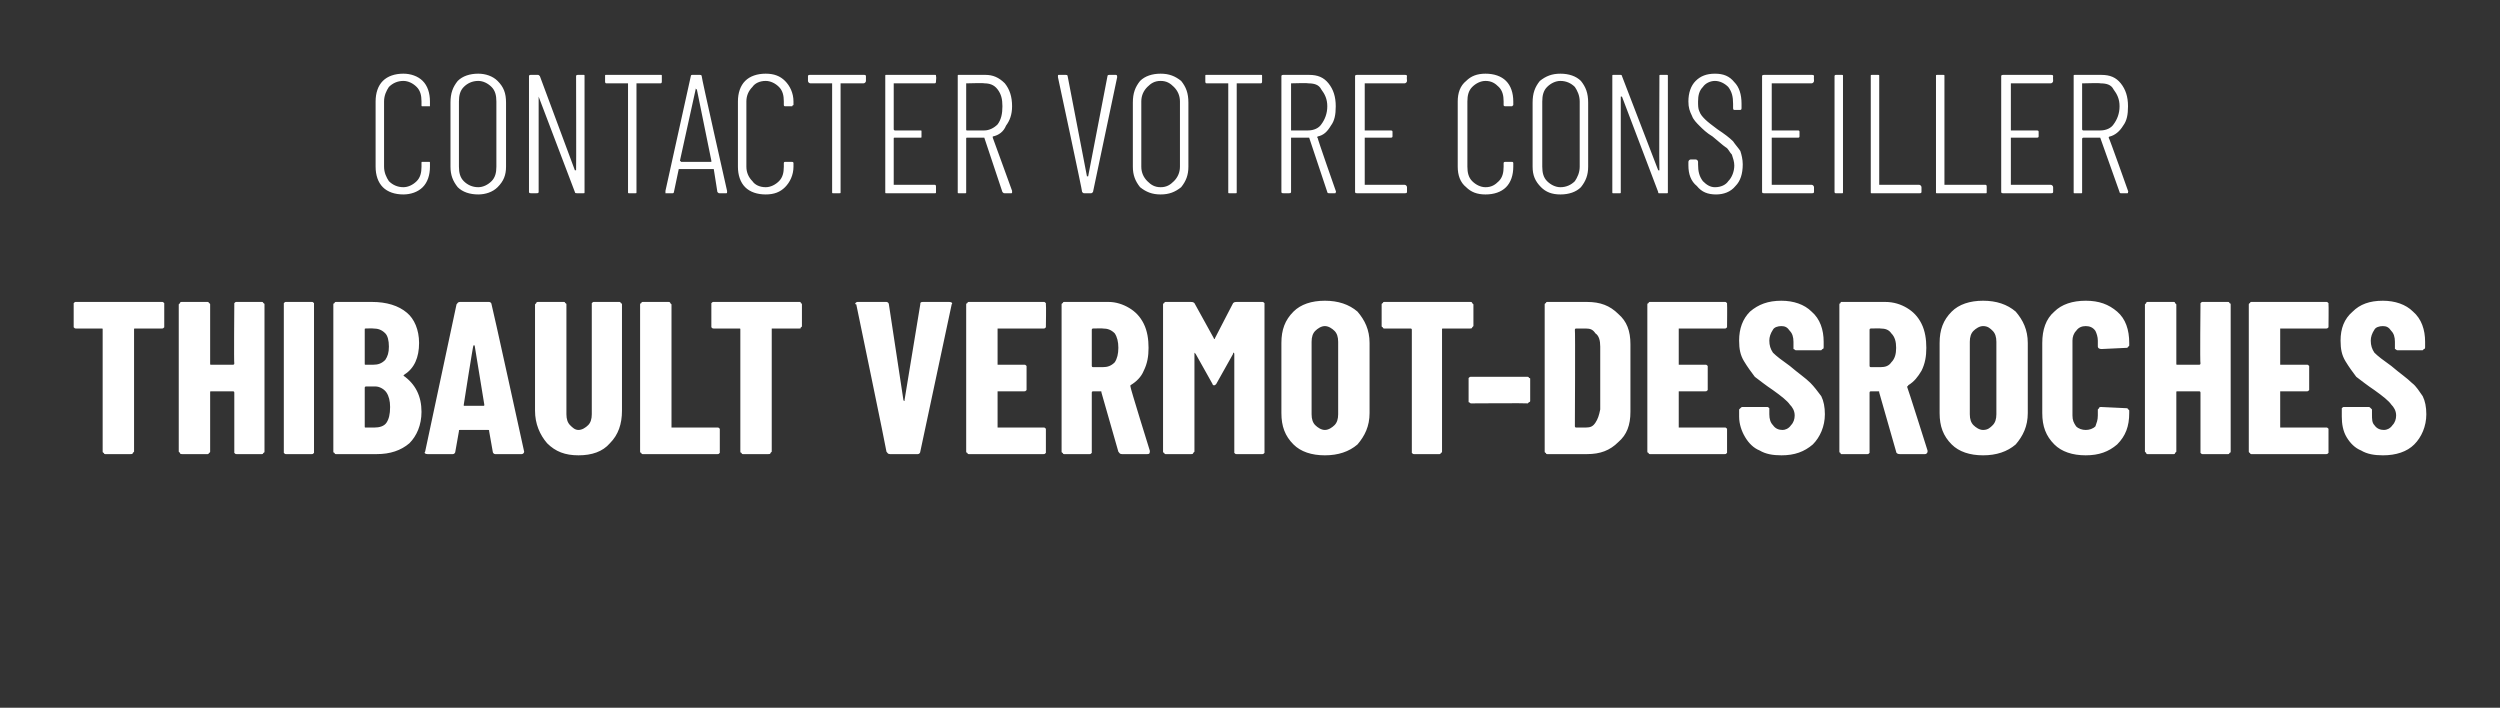
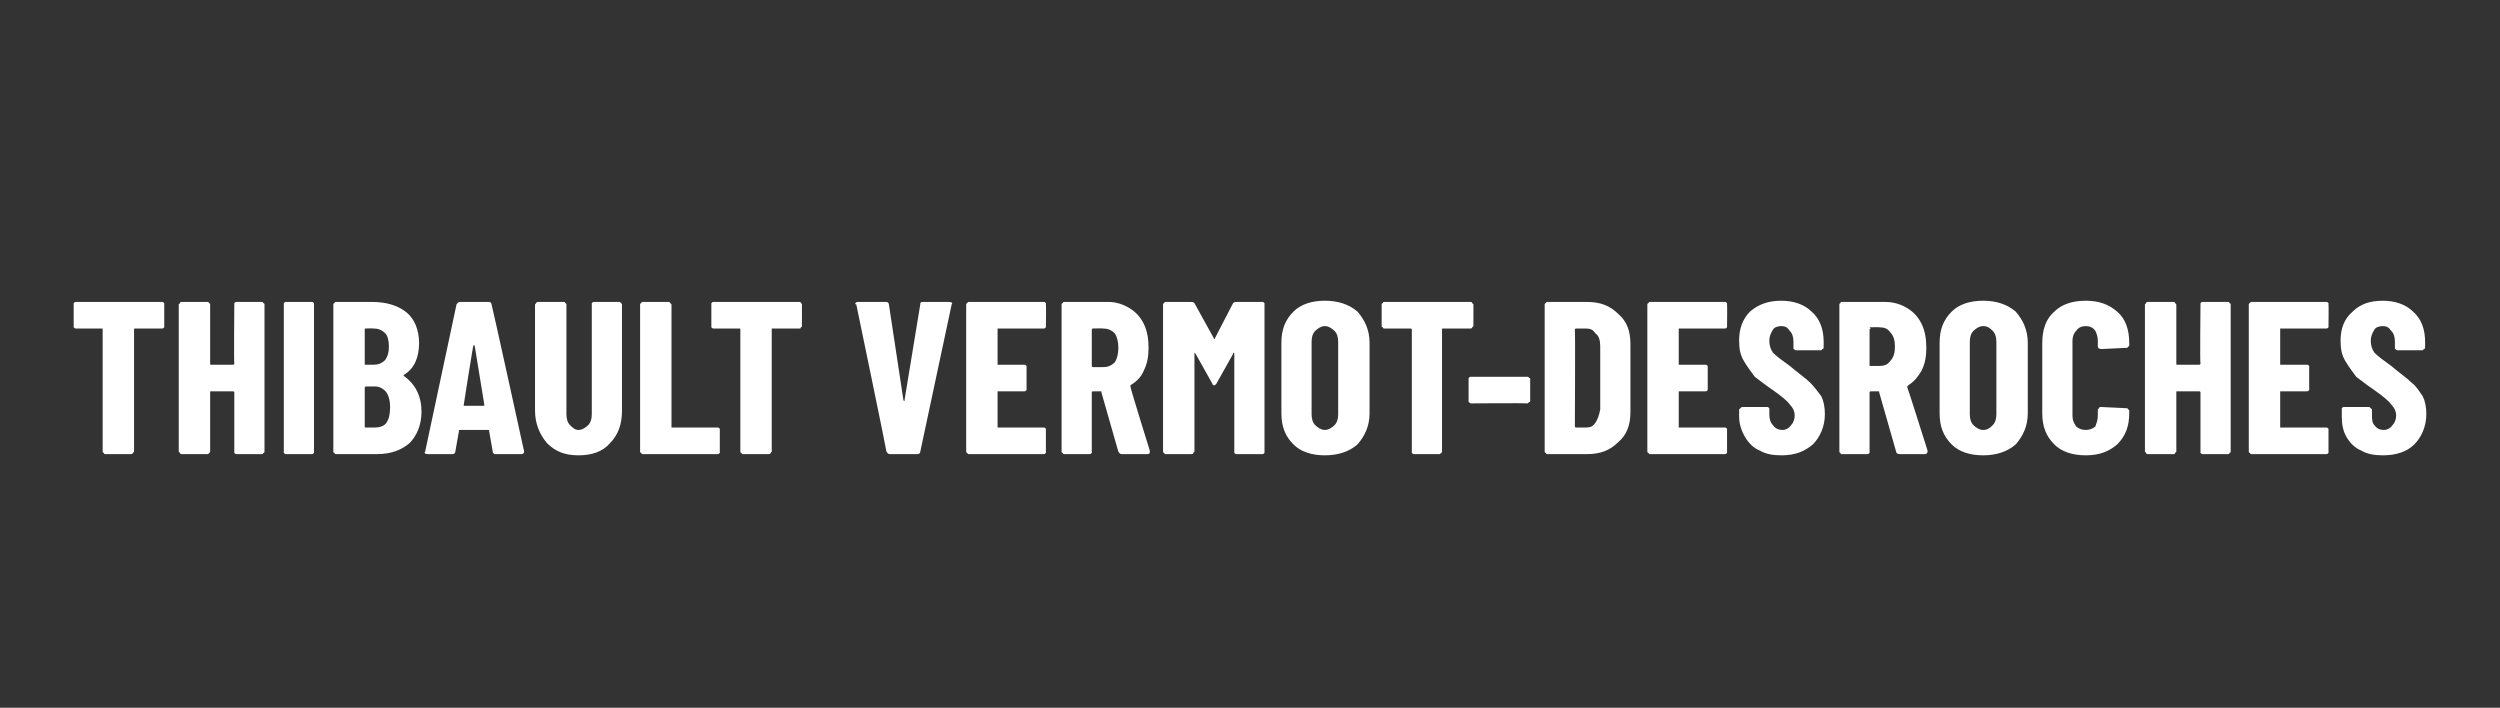
<svg xmlns="http://www.w3.org/2000/svg" version="1.1" width="207px" height="58.6px" viewBox="0 -2 207 58.6" style="top:-2px">
  <rect x="0" y="-2" width="207" height="58.6" fill="#333333" stroke="none" />
  <desc>contacter votre conseiller Thibault Vermot desroches</desc>
  <defs />
  <g id="Polygon67827">
-     <path d="m13.4 23c.1 0 .1 0 .2.1c0 0 0 .1 0 .1c0 0 0 1.8 0 1.8c0 0 0 .1 0 .1c-.1.1-.1.1-.2.1c0 0-2.2 0-2.2 0c-.1 0-.1 0-.1.1c0 0 0 10.1 0 10.1c0 0-.1.1-.1.1c0 .1-.1.1-.2.1c0 0-2.1 0-2.1 0c0 0-.1 0-.1-.1c-.1 0-.1-.1-.1-.1c0 0 0-10.1 0-10.1c0-.1 0-.1-.1-.1c0 0-2.1 0-2.1 0c-.1 0-.1 0-.2-.1c0 0 0-.1 0-.1c0 0 0-1.8 0-1.8c0 0 0-.1 0-.1c.1-.1.1-.1.2-.1c-.02 0 7.1 0 7.1 0c0 0 0 0 0 0zm6 .2c0 0 0-.1 0-.1c.1-.1.1-.1.2-.1c0 0 2.1 0 2.1 0c0 0 .1 0 .1.1c.1 0 .1.1.1.1c0 0 0 12.2 0 12.2c0 0 0 .1-.1.1c0 .1-.1.1-.1.1c0 0-2.1 0-2.1 0c-.1 0-.1 0-.2-.1c0 0 0-.1 0-.1c0 0 0-4.9 0-4.9c0-.1-.1-.1-.1-.1c0 0-1.8 0-1.8 0c-.1 0-.1 0-.1.1c0 0 0 4.9 0 4.9c0 0 0 .1-.1.1c0 .1-.1.1-.1.1c0 0-2.1 0-2.1 0c-.1 0-.2 0-.2-.1c0 0-.1-.1-.1-.1c0 0 0-12.2 0-12.2c0 0 .1-.1.1-.1c0-.1.1-.1.2-.1c0 0 2.1 0 2.1 0c0 0 .1 0 .1.1c.1 0 .1.1.1.1c0 0 0 4.9 0 4.9c0 .1 0 .1.1.1c0 0 1.8 0 1.8 0c0 0 .1 0 .1-.1c-.04.01 0-4.9 0-4.9c0 0-.04.02 0 0zm4.3 12.4c-.1 0-.1 0-.2-.1c0 0 0-.1 0-.1c0 0 0-12.2 0-12.2c0 0 0-.1 0-.1c.1-.1.1-.1.2-.1c0 0 2.1 0 2.1 0c.1 0 .1 0 .2.1c0 0 0 .1 0 .1c0 0 0 12.2 0 12.2c0 0 0 .1 0 .1c-.1.1-.1.1-.2.1c0 0-2.1 0-2.1 0c0 0 0 0 0 0zm11.2-3.5c0 1.1-.4 2-1 2.6c-.7.6-1.6.9-2.7.9c0 0-3.4 0-3.4 0c0 0-.1 0-.1-.1c-.1 0-.1-.1-.1-.1c0 0 0-12.2 0-12.2c0 0 0-.1.1-.1c0-.1.1-.1.1-.1c0 0 3 0 3 0c1.2 0 2.2.3 2.9.9c.6.5 1 1.4 1 2.5c0 1.2-.4 2.1-1.2 2.6c-.1.1-.1.1-.1.1c1 .7 1.5 1.7 1.5 3c0 0 0 0 0 0zm-4.6-6.9c-.1 0-.1 0-.1.1c0 0 0 2.8 0 2.8c0 .1 0 .1.1.1c0 0 .6 0 .6 0c.4 0 .7-.1 1-.4c.2-.3.3-.6.3-1.1c0-.5-.1-.9-.3-1.1c-.3-.3-.6-.4-1-.4c0-.02-.6 0-.6 0c0 0-.05-.02 0 0zm.7 8.2c.4 0 .8-.1 1-.4c.2-.3.3-.7.3-1.3c0-.5-.1-.9-.3-1.2c-.2-.3-.6-.5-.9-.5c0 0-.8 0-.8 0c-.1 0-.1.1-.1.1c0 0 0 3.2 0 3.2c0 .1 0 .1.1.1c-.05 0 .7 0 .7 0c0 0 .04 0 0 0zm10 2.2c-.1 0-.2-.1-.2-.2c0 0-.3-1.7-.3-1.7c0-.1 0-.1-.1-.1c0 0-2.3 0-2.3 0c-.1 0-.1 0-.1.1c0 0-.3 1.7-.3 1.7c0 .1-.1.2-.2.2c0 0-2.1 0-2.1 0c-.2 0-.3-.1-.2-.2c0 0 2.6-12.2 2.6-12.2c.1-.1.1-.2.3-.2c0 0 2.4 0 2.4 0c.1 0 .2.1.2.2c.03 0 2.7 12.2 2.7 12.2c0 0-.03.04 0 0c0 .1-.1.2-.2.2c-.03 0-2.2 0-2.2 0c0 0 .01 0 0 0zm-2.6-4.1c0 .1 0 .1 0 .1c0 0 1.6 0 1.6 0c.1 0 .1 0 .1-.1c0 0-.8-4.9-.8-4.9c0 0-.1 0-.1 0c0 0 0 0 0 0c-.04.02-.8 4.9-.8 4.9c0 0-.05.03 0 0zm9.5 4.2c-1.1 0-1.9-.3-2.6-1c-.6-.7-1-1.6-1-2.7c0 0 0-8.8 0-8.8c0 0 .1-.1.1-.1c0-.1.1-.1.2-.1c0 0 2.1 0 2.1 0c0 0 .1 0 .1.1c.1 0 .1.1.1.1c0 0 0 9.1 0 9.1c0 .4.1.7.3.9c.2.2.4.4.7.4c.3 0 .6-.2.8-.4c.2-.2.3-.5.3-.9c0 0 0-9.1 0-9.1c0 0 0-.1 0-.1c.1-.1.1-.1.2-.1c0 0 2.1 0 2.1 0c0 0 .1 0 .1.1c.1 0 .1.1.1.1c0 0 0 8.8 0 8.8c0 1.1-.3 2-1 2.7c-.6.7-1.5 1-2.6 1c0 0 0 0 0 0zm5.3-.1c0 0-.1 0-.1-.1c-.1 0-.1-.1-.1-.1c0 0 0-12.2 0-12.2c0 0 0-.1.1-.1c0-.1.1-.1.1-.1c0 0 2.1 0 2.1 0c.1 0 .2 0 .2.1c0 0 .1.1.1.1c0 0 0 10.1 0 10.1c0 .1 0 .1 0 .1c0 0 3.8 0 3.8 0c.1 0 .1 0 .2.1c0 0 0 .1 0 .1c0 0 0 1.8 0 1.8c0 0 0 .1 0 .1c-.1.1-.1.1-.2.1c.03 0-6.2 0-6.2 0c0 0 .04 0 0 0zm13-12.6c.1 0 .1 0 .1.1c.1 0 .1.1.1.1c0 0 0 1.8 0 1.8c0 0 0 .1-.1.1c0 .1 0 .1-.1.1c0 0-2.3 0-2.3 0c0 0 0 0 0 .1c0 0 0 10.1 0 10.1c0 0-.1.1-.1.1c0 .1-.1.1-.2.1c0 0-2.1 0-2.1 0c0 0-.1 0-.1-.1c-.1 0-.1-.1-.1-.1c0 0 0-10.1 0-10.1c0-.1 0-.1-.1-.1c0 0-2.1 0-2.1 0c-.1 0-.1 0-.2-.1c0 0 0-.1 0-.1c0 0 0-1.8 0-1.8c0 0 0-.1 0-.1c.1-.1.1-.1.2-.1c-.03 0 7.1 0 7.1 0c0 0 0 0 0 0zm7.5 12.6c-.2 0-.2-.1-.3-.2c.03 0-2.5-12.2-2.5-12.2c0 0-.06-.04-.1 0c0-.1.1-.2.2-.2c0 0 2.4 0 2.4 0c.1 0 .2.1.2.2c0 0 1.2 7.9 1.2 7.9c0 .1.1.1.1.1c0 0 0 0 0-.1c0 0 1.3-7.9 1.3-7.9c0-.1 0-.2.2-.2c0 0 2.2 0 2.2 0c.2 0 .3.1.2.2c0 0-2.6 12.2-2.6 12.2c0 .1-.1.2-.2.2c-.01 0-2.3 0-2.3 0c0 0-.03 0 0 0zm12.9-10.6c0 0 0 .1 0 .1c-.1.1-.1.1-.2.1c0 0-3.8 0-3.8 0c0 0 0 0 0 .1c0 0 0 2.8 0 2.8c0 .1 0 .1 0 .1c0 0 2.2 0 2.2 0c.1 0 .1 0 .2.1c0 0 0 .1 0 .1c0 0 0 1.8 0 1.8c0 0 0 .1 0 .1c-.1.1-.1.1-.2.1c0 0-2.2 0-2.2 0c0 0 0 0 0 .1c0 0 0 2.8 0 2.8c0 .1 0 .1 0 .1c0 0 3.8 0 3.8 0c.1 0 .1 0 .2.1c0 0 0 .1 0 .1c0 0 0 1.8 0 1.8c0 0 0 .1 0 .1c-.1.1-.1.1-.2.1c0 0-6.2 0-6.2 0c0 0-.1 0-.1-.1c-.1 0-.1-.1-.1-.1c0 0 0-12.2 0-12.2c0 0 0-.1.1-.1c0-.1.1-.1.1-.1c0 0 6.2 0 6.2 0c.1 0 .1 0 .2.1c0 0 0 .1 0 .1c.03.02 0 1.8 0 1.8c0 0 .03-.04 0 0zm6.3 10.6c-.2 0-.2-.1-.3-.2c0 0-1.4-4.9-1.4-4.9c0-.1 0-.1-.1-.1c0 0-.6 0-.6 0c0 0-.1 0-.1.1c0 0 0 4.9 0 4.9c0 0 0 .1 0 .1c-.1.1-.1.1-.2.1c0 0-2.1 0-2.1 0c0 0-.1 0-.1-.1c-.1 0-.1-.1-.1-.1c0 0 0-12.2 0-12.2c0 0 0-.1.1-.1c0-.1.1-.1.1-.1c0 0 3.7 0 3.7 0c.6 0 1.2.2 1.7.5c.5.3.9.7 1.2 1.3c.3.6.4 1.3.4 2c0 .7-.1 1.3-.4 1.9c-.2.5-.6.9-1.1 1.2c0 0 0 .1 0 .1c-.1 0-.1 0 0 0c-.04.04 1.6 5.3 1.6 5.3c0 0 .03.12 0 .1c0 .1 0 .2-.2.2c.03 0-2.1 0-2.1 0c0 0-.03 0 0 0zm-2.4-10.4c0 0-.1 0-.1.1c0 0 0 3 0 3c0 .1.1.1.1.1c0 0 .8 0 .8 0c.4 0 .7-.1 1-.4c.2-.3.3-.7.3-1.2c0-.5-.1-.9-.3-1.2c-.3-.3-.6-.4-1-.4c.04-.02-.8 0-.8 0c0 0 .03-.02 0 0zm11.6-2.1c.1-.1.2-.1.3-.1c0 0 2.1 0 2.1 0c.1 0 .1 0 .2.1c0 0 0 .1 0 .1c0 0 0 12.2 0 12.2c0 0 0 .1 0 .1c-.1.1-.1.1-.2.1c0 0-2.1 0-2.1 0c-.1 0-.1 0-.2-.1c0 0 0-.1 0-.1c0 0 0-8.1 0-8.1c0 0 0-.1-.1-.1c0 0 0 0 0 .1c0 0-1.4 2.5-1.4 2.5c-.1.1-.1.1-.2.1c0 0-.1 0-.1-.1c0 0-1.4-2.5-1.4-2.5c-.1-.1-.1-.1-.1-.1c0 0 0 .1 0 .1c0 0 0 8.1 0 8.1c0 0-.1.1-.1.1c0 .1-.1.1-.2.1c0 0-2.1 0-2.1 0c0 0-.1 0-.1-.1c-.1 0-.1-.1-.1-.1c0 0 0-12.2 0-12.2c0 0 0-.1.1-.1c0-.1.1-.1.1-.1c0 0 2.1 0 2.1 0c.1 0 .2 0 .3.1c0 0 1.6 2.9 1.6 2.9c0 .1.1.1.1 0c-.01.01 1.5-2.9 1.5-2.9c0 0 .04.04 0 0zm7.6 12.6c-1.1 0-2-.3-2.6-.9c-.7-.7-1-1.5-1-2.6c0 0 0-5.8 0-5.8c0-1.1.3-1.9 1-2.6c.6-.6 1.5-.9 2.6-.9c1.1 0 2 .3 2.7.9c.6.7 1 1.5 1 2.6c0 0 0 5.8 0 5.8c0 1.1-.4 1.9-1 2.6c-.7.6-1.6.9-2.7.9c0 0 0 0 0 0zm0-2.1c.3 0 .6-.2.8-.4c.2-.2.3-.5.3-.9c0 0 0-6 0-6c0-.4-.1-.7-.3-.9c-.2-.2-.5-.4-.8-.4c-.3 0-.6.2-.8.4c-.2.2-.3.5-.3.9c0 0 0 6 0 6c0 .4.1.7.3.9c.2.2.5.4.8.4c0 0 0 0 0 0zm12-10.6c.1 0 .2 0 .2.1c0 0 .1.1.1.1c0 0 0 1.8 0 1.8c0 0-.1.1-.1.1c0 .1-.1.1-.2.1c0 0-2.2 0-2.2 0c-.1 0-.1 0-.1.1c0 0 0 10.1 0 10.1c0 0 0 .1-.1.1c0 .1-.1.1-.1.1c0 0-2.1 0-2.1 0c-.1 0-.1 0-.2-.1c0 0 0-.1 0-.1c0 0 0-10.1 0-10.1c0-.1-.1-.1-.1-.1c0 0-2.2 0-2.2 0c0 0-.1 0-.1-.1c-.1 0-.1-.1-.1-.1c0 0 0-1.8 0-1.8c0 0 0-.1.1-.1c0-.1.1-.1.1-.1c.02 0 7.1 0 7.1 0c0 0 .04 0 0 0zm.1 8.4c-.1 0-.1-.1-.2-.1c0 0 0-.1 0-.1c0 0 0-1.8 0-1.8c0-.1 0-.1 0-.1c.1-.1.1-.1.2-.1c0 0 4.7 0 4.7 0c0 0 .1 0 .1.1c.1 0 .1 0 .1.1c0 0 0 1.8 0 1.8c0 0 0 .1-.1.1c0 0-.1.1-.1.1c-.04-.03-4.7 0-4.7 0c0 0 0-.03 0 0zm6.3 4.2c0 0-.1 0-.1-.1c-.1 0-.1-.1-.1-.1c0 0 0-12.2 0-12.2c0 0 0-.1.1-.1c0-.1.1-.1.1-.1c0 0 3.3 0 3.3 0c1.1 0 1.9.3 2.6 1c.7.6 1 1.4 1 2.5c0 0 0 5.6 0 5.6c0 1.1-.3 1.9-1 2.5c-.7.7-1.5 1-2.6 1c-.03 0-3.3 0-3.3 0c0 0 .02 0 0 0zm2.3-2.3c0 .1.1.1.1.1c0 0 .8 0 .8 0c.4 0 .6-.1.8-.4c.2-.3.3-.6.4-1.1c0 0 0-5.2 0-5.2c0-.5-.1-.9-.4-1.1c-.2-.3-.4-.4-.8-.4c0 0-.8 0-.8 0c0 0-.1 0-.1.1c.04-.03 0 8 0 8c0 0 .04.03 0 0zm12.6-8.3c0 0 0 .1 0 .1c-.1.1-.1.1-.2.1c0 0-3.8 0-3.8 0c0 0 0 0 0 .1c0 0 0 2.8 0 2.8c0 .1 0 .1 0 .1c0 0 2.2 0 2.2 0c.1 0 .1 0 .2.1c0 0 0 .1 0 .1c0 0 0 1.8 0 1.8c0 0 0 .1 0 .1c-.1.1-.1.1-.2.1c0 0-2.2 0-2.2 0c0 0 0 0 0 .1c0 0 0 2.8 0 2.8c0 .1 0 .1 0 .1c0 0 3.8 0 3.8 0c.1 0 .1 0 .2.1c0 0 0 .1 0 .1c0 0 0 1.8 0 1.8c0 0 0 .1 0 .1c-.1.1-.1.1-.2.1c0 0-6.2 0-6.2 0c0 0-.1 0-.1-.1c-.1 0-.1-.1-.1-.1c0 0 0-12.2 0-12.2c0 0 0-.1.1-.1c0-.1.1-.1.1-.1c0 0 6.2 0 6.2 0c.1 0 .1 0 .2.1c0 0 0 .1 0 .1c.02.02 0 1.8 0 1.8c0 0 .02-.04 0 0zm4.5 10.7c-.7 0-1.3-.1-1.8-.4c-.5-.2-.9-.6-1.2-1.1c-.3-.5-.5-1.1-.5-1.7c0 0 0-.6 0-.6c0 0 .1-.1.1-.1c.1-.1.1-.1.2-.1c0 0 2 0 2 0c.1 0 .1 0 .2.1c0 0 0 .1 0 .1c0 0 0 .4 0 .4c0 .4.1.7.3.9c.2.3.5.4.8.4c.2 0 .5-.1.7-.4c.2-.2.3-.5.3-.8c0-.4-.2-.7-.4-.9c-.2-.3-.7-.7-1.4-1.2c-.6-.4-1.1-.8-1.5-1.1c-.3-.4-.6-.8-.9-1.3c-.3-.5-.4-1-.4-1.7c0-1 .3-1.8.9-2.4c.7-.6 1.5-.9 2.6-.9c1 0 1.9.3 2.5.9c.7.6 1 1.5 1 2.5c0 0 0 .4 0 .4c0 .1 0 .2-.1.2c0 0-.1.1-.1.1c0 0-2.1 0-2.1 0c-.1 0-.1-.1-.2-.1c0 0 0-.1 0-.2c0 0 0-.4 0-.4c0-.4-.1-.7-.3-.9c-.2-.3-.4-.4-.7-.4c-.3 0-.6.1-.7.3c-.2.3-.3.6-.3.9c0 .4.1.7.3 1c.3.3.7.6 1.4 1.1c.7.6 1.3 1 1.7 1.4c.3.3.6.7.9 1.1c.2.4.3.9.3 1.5c0 1-.4 1.9-1 2.5c-.7.6-1.5.9-2.6.9c0 0 0 0 0 0zm9.8-.1c-.2 0-.3-.1-.3-.2c0 0-1.4-4.9-1.4-4.9c0-.1 0-.1-.1-.1c0 0-.6 0-.6 0c0 0-.1 0-.1.1c0 0 0 4.9 0 4.9c0 0 0 .1 0 .1c-.1.1-.1.1-.2.1c0 0-2.1 0-2.1 0c-.1 0-.1 0-.1-.1c-.1 0-.1-.1-.1-.1c0 0 0-12.2 0-12.2c0 0 0-.1.1-.1c0-.1 0-.1.1-.1c0 0 3.6 0 3.6 0c.7 0 1.3.2 1.8.5c.5.3.9.7 1.2 1.3c.3.6.4 1.3.4 2c0 .7-.1 1.3-.4 1.9c-.3.5-.6.9-1.1 1.2c0 0 0 .1-.1.1c0 0 0 0 0 0c.04.04 1.7 5.3 1.7 5.3c0 0 .01.12 0 .1c0 .1-.1.2-.2.2c.02 0-2.1 0-2.1 0c0 0-.04 0 0 0zm-2.4-10.4c0 0-.1 0-.1.1c0 0 0 3 0 3c0 .1.1.1.1.1c0 0 .8 0 .8 0c.4 0 .7-.1.9-.4c.3-.3.4-.7.4-1.2c0-.5-.1-.9-.4-1.2c-.2-.3-.5-.4-.9-.4c.03-.02-.8 0-.8 0c0 0 .02-.02 0 0zm9.3 10.5c-1.1 0-2-.3-2.6-.9c-.7-.7-1-1.5-1-2.6c0 0 0-5.8 0-5.8c0-1.1.3-1.9 1-2.6c.6-.6 1.5-.9 2.6-.9c1.1 0 2 .3 2.7.9c.6.7 1 1.5 1 2.6c0 0 0 5.8 0 5.8c0 1.1-.4 1.9-1 2.6c-.7.6-1.6.9-2.7.9c0 0 0 0 0 0zm0-2.1c.4 0 .6-.2.8-.4c.2-.2.3-.5.3-.9c0 0 0-6 0-6c0-.4-.1-.7-.3-.9c-.2-.2-.4-.4-.8-.4c-.3 0-.6.2-.8.4c-.2.2-.3.5-.3.9c0 0 0 6 0 6c0 .4.1.7.3.9c.2.2.5.4.8.4c0 0 0 0 0 0zm8.5 2.1c-1.1 0-2-.3-2.6-.9c-.7-.7-1-1.5-1-2.6c0 0 0-5.8 0-5.8c0-1.1.3-2 1-2.6c.6-.6 1.5-.9 2.6-.9c1.1 0 1.9.3 2.6.9c.7.6 1 1.5 1 2.6c0 0 0 .2 0 .2c0 0 0 .1-.1.1c0 .1-.1.1-.1.1c0 0-2.1.1-2.1.1c-.2 0-.3-.1-.3-.2c0 0 0-.5 0-.5c0-.3-.1-.6-.2-.8c-.2-.3-.5-.4-.8-.4c-.3 0-.6.1-.8.4c-.2.2-.3.5-.3.8c0 0 0 6.2 0 6.2c0 .4.1.6.3.9c.2.2.5.3.8.3c.3 0 .6-.1.8-.3c.1-.3.2-.5.2-.9c0 0 0-.5 0-.5c0 0 .1-.1.1-.1c0-.1.1-.1.2-.1c0 0 2.1.1 2.1.1c0 0 .1 0 .1.1c.1 0 .1.1.1.1c0 0 0 .2 0 .2c0 1.1-.3 1.9-1 2.6c-.7.6-1.5.9-2.6.9c0 0 0 0 0 0zm9.5-12.5c0 0 0-.1 0-.1c.1-.1.1-.1.2-.1c0 0 2.1 0 2.1 0c0 0 .1 0 .1.1c.1 0 .1.1.1.1c0 0 0 12.2 0 12.2c0 0 0 .1-.1.1c0 .1-.1.1-.1.1c0 0-2.1 0-2.1 0c-.1 0-.1 0-.2-.1c0 0 0-.1 0-.1c0 0 0-4.9 0-4.9c0-.1-.1-.1-.1-.1c0 0-1.8 0-1.8 0c-.1 0-.1 0-.1.1c0 0 0 4.9 0 4.9c0 0-.1.1-.1.1c0 .1-.1.1-.1.1c0 0-2.2 0-2.2 0c0 0-.1 0-.1-.1c0 0-.1-.1-.1-.1c0 0 0-12.2 0-12.2c0 0 .1-.1.1-.1c0-.1.1-.1.1-.1c0 0 2.2 0 2.2 0c0 0 .1 0 .1.1c0 0 .1.1.1.1c0 0 0 4.9 0 4.9c0 .1 0 .1.1.1c0 0 1.8 0 1.8 0c0 0 .1 0 .1-.1c-.05.01 0-4.9 0-4.9c0 0-.05.02 0 0zm10.6 1.8c0 0 0 .1 0 .1c-.1.1-.1.1-.2.1c0 0-3.8 0-3.8 0c0 0 0 0 0 .1c0 0 0 2.8 0 2.8c0 .1 0 .1 0 .1c0 0 2.2 0 2.2 0c.1 0 .1 0 .2.1c0 0 0 .1 0 .1c0 0 0 1.8 0 1.8c0 0 0 .1 0 .1c-.1.1-.1.1-.2.1c0 0-2.2 0-2.2 0c0 0 0 0 0 .1c0 0 0 2.8 0 2.8c0 .1 0 .1 0 .1c0 0 3.8 0 3.8 0c.1 0 .1 0 .2.1c0 0 0 .1 0 .1c0 0 0 1.8 0 1.8c0 0 0 .1 0 .1c-.1.1-.1.1-.2.1c0 0-6.2 0-6.2 0c0 0-.1 0-.1-.1c-.1 0-.1-.1-.1-.1c0 0 0-12.2 0-12.2c0 0 0-.1.1-.1c0-.1.1-.1.1-.1c0 0 6.2 0 6.2 0c.1 0 .1 0 .2.1c0 0 0 .1 0 .1c.02.02 0 1.8 0 1.8c0 0 .02-.04 0 0zm4.5 10.7c-.7 0-1.3-.1-1.8-.4c-.5-.2-.9-.6-1.2-1.1c-.3-.5-.4-1.1-.4-1.7c0 0 0-.6 0-.6c0 0 0-.1 0-.1c.1-.1.1-.1.2-.1c0 0 2 0 2 0c.1 0 .1 0 .2.1c0 0 .1.1.1.1c0 0 0 .4 0 .4c0 .4 0 .7.2.9c.2.3.5.4.8.4c.2 0 .5-.1.7-.4c.2-.2.3-.5.3-.8c0-.4-.2-.7-.4-.9c-.2-.3-.7-.7-1.4-1.2c-.6-.4-1.1-.8-1.5-1.1c-.3-.4-.6-.8-.9-1.3c-.3-.5-.4-1-.4-1.7c0-1 .3-1.8 1-2.4c.6-.6 1.4-.9 2.5-.9c1 0 1.9.3 2.5.9c.7.6 1 1.5 1 2.5c0 0 0 .4 0 .4c0 .1 0 .2-.1.2c0 0-.1.1-.1.1c0 0-2.1 0-2.1 0c-.1 0-.1-.1-.2-.1c0 0 0-.1 0-.2c0 0 0-.4 0-.4c0-.4-.1-.7-.3-.9c-.2-.3-.4-.4-.7-.4c-.3 0-.6.1-.7.3c-.2.3-.3.6-.3.9c0 .4.1.7.3 1c.3.3.7.6 1.4 1.1c.7.6 1.3 1 1.7 1.4c.4.3.6.7.9 1.1c.2.4.3.9.3 1.5c0 1-.4 1.9-1 2.5c-.6.6-1.5.9-2.6.9c0 0 0 0 0 0z" stroke="none" fill="#fff" />
+     <path d="m13.4 23c.1 0 .1 0 .2.1c0 0 0 .1 0 .1c0 0 0 1.8 0 1.8c0 0 0 .1 0 .1c-.1.1-.1.1-.2.1c0 0-2.2 0-2.2 0c-.1 0-.1 0-.1.1c0 0 0 10.1 0 10.1c0 0-.1.1-.1.1c0 .1-.1.1-.2.1c0 0-2.1 0-2.1 0c0 0-.1 0-.1-.1c-.1 0-.1-.1-.1-.1c0 0 0-10.1 0-10.1c0-.1 0-.1-.1-.1c0 0-2.1 0-2.1 0c-.1 0-.1 0-.2-.1c0 0 0-.1 0-.1c0 0 0-1.8 0-1.8c0 0 0-.1 0-.1c.1-.1.1-.1.2-.1c-.02 0 7.1 0 7.1 0c0 0 0 0 0 0zm6 .2c0 0 0-.1 0-.1c.1-.1.1-.1.2-.1c0 0 2.1 0 2.1 0c0 0 .1 0 .1.1c.1 0 .1.1.1.1c0 0 0 12.2 0 12.2c0 0 0 .1-.1.1c0 .1-.1.1-.1.1c0 0-2.1 0-2.1 0c-.1 0-.1 0-.2-.1c0 0 0-.1 0-.1c0 0 0-4.9 0-4.9c0-.1-.1-.1-.1-.1c0 0-1.8 0-1.8 0c-.1 0-.1 0-.1.1c0 0 0 4.9 0 4.9c0 0 0 .1-.1.1c0 .1-.1.1-.1.1c0 0-2.1 0-2.1 0c-.1 0-.2 0-.2-.1c0 0-.1-.1-.1-.1c0 0 0-12.2 0-12.2c0 0 .1-.1.1-.1c0-.1.1-.1.2-.1c0 0 2.1 0 2.1 0c0 0 .1 0 .1.1c.1 0 .1.1.1.1c0 0 0 4.9 0 4.9c0 .1 0 .1.1.1c0 0 1.8 0 1.8 0c0 0 .1 0 .1-.1c-.04.01 0-4.9 0-4.9c0 0-.04.02 0 0zm4.3 12.4c-.1 0-.1 0-.2-.1c0 0 0-.1 0-.1c0 0 0-12.2 0-12.2c0 0 0-.1 0-.1c.1-.1.1-.1.2-.1c0 0 2.1 0 2.1 0c.1 0 .1 0 .2.1c0 0 0 .1 0 .1c0 0 0 12.2 0 12.2c0 0 0 .1 0 .1c-.1.1-.1.1-.2.1c0 0-2.1 0-2.1 0c0 0 0 0 0 0zm11.2-3.5c0 1.1-.4 2-1 2.6c-.7.6-1.6.9-2.7.9c0 0-3.4 0-3.4 0c0 0-.1 0-.1-.1c-.1 0-.1-.1-.1-.1c0 0 0-12.2 0-12.2c0 0 0-.1.1-.1c0-.1.1-.1.1-.1c0 0 3 0 3 0c1.2 0 2.2.3 2.9.9c.6.5 1 1.4 1 2.5c0 1.2-.4 2.1-1.2 2.6c-.1.1-.1.1-.1.1c1 .7 1.5 1.7 1.5 3c0 0 0 0 0 0zm-4.6-6.9c-.1 0-.1 0-.1.1c0 0 0 2.8 0 2.8c0 .1 0 .1.1.1c0 0 .6 0 .6 0c.4 0 .7-.1 1-.4c.2-.3.3-.6.3-1.1c0-.5-.1-.9-.3-1.1c-.3-.3-.6-.4-1-.4c0-.02-.6 0-.6 0c0 0-.05-.02 0 0zm.7 8.2c.4 0 .8-.1 1-.4c.2-.3.3-.7.3-1.3c0-.5-.1-.9-.3-1.2c-.2-.3-.6-.5-.9-.5c0 0-.8 0-.8 0c-.1 0-.1.1-.1.1c0 0 0 3.2 0 3.2c0 .1 0 .1.1.1c-.05 0 .7 0 .7 0c0 0 .04 0 0 0zm10 2.2c-.1 0-.2-.1-.2-.2c0 0-.3-1.7-.3-1.7c0-.1 0-.1-.1-.1c0 0-2.3 0-2.3 0c-.1 0-.1 0-.1.1c0 0-.3 1.7-.3 1.7c0 .1-.1.2-.2.2c0 0-2.1 0-2.1 0c-.2 0-.3-.1-.2-.2c0 0 2.6-12.2 2.6-12.2c.1-.1.1-.2.3-.2c0 0 2.4 0 2.4 0c.1 0 .2.1.2.2c.03 0 2.7 12.2 2.7 12.2c0 0-.03.04 0 0c0 .1-.1.2-.2.2c-.03 0-2.2 0-2.2 0c0 0 .01 0 0 0zm-2.6-4.1c0 .1 0 .1 0 .1c0 0 1.6 0 1.6 0c.1 0 .1 0 .1-.1c0 0-.8-4.9-.8-4.9c0 0-.1 0-.1 0c0 0 0 0 0 0c-.04.02-.8 4.9-.8 4.9c0 0-.05.03 0 0zm9.5 4.2c-1.1 0-1.9-.3-2.6-1c-.6-.7-1-1.6-1-2.7c0 0 0-8.8 0-8.8c0 0 .1-.1.1-.1c0-.1.1-.1.2-.1c0 0 2.1 0 2.1 0c0 0 .1 0 .1.1c.1 0 .1.1.1.1c0 0 0 9.1 0 9.1c0 .4.1.7.3.9c.2.2.4.4.7.4c.3 0 .6-.2.8-.4c.2-.2.3-.5.3-.9c0 0 0-9.1 0-9.1c0 0 0-.1 0-.1c.1-.1.1-.1.2-.1c0 0 2.1 0 2.1 0c0 0 .1 0 .1.1c.1 0 .1.1.1.1c0 0 0 8.8 0 8.8c0 1.1-.3 2-1 2.7c-.6.7-1.5 1-2.6 1c0 0 0 0 0 0zm5.3-.1c0 0-.1 0-.1-.1c-.1 0-.1-.1-.1-.1c0 0 0-12.2 0-12.2c0 0 0-.1.1-.1c0-.1.1-.1.1-.1c0 0 2.1 0 2.1 0c.1 0 .2 0 .2.1c0 0 .1.1.1.1c0 0 0 10.1 0 10.1c0 .1 0 .1 0 .1c0 0 3.8 0 3.8 0c.1 0 .1 0 .2.1c0 0 0 .1 0 .1c0 0 0 1.8 0 1.8c0 0 0 .1 0 .1c-.1.1-.1.1-.2.1c.03 0-6.2 0-6.2 0c0 0 .04 0 0 0zm13-12.6c.1 0 .1 0 .1.1c.1 0 .1.1.1.1c0 0 0 1.8 0 1.8c0 0 0 .1-.1.1c0 .1 0 .1-.1.1c0 0-2.3 0-2.3 0c0 0 0 0 0 .1c0 0 0 10.1 0 10.1c0 0-.1.1-.1.1c0 .1-.1.1-.2.1c0 0-2.1 0-2.1 0c0 0-.1 0-.1-.1c-.1 0-.1-.1-.1-.1c0 0 0-10.1 0-10.1c0-.1 0-.1-.1-.1c0 0-2.1 0-2.1 0c-.1 0-.1 0-.2-.1c0 0 0-.1 0-.1c0 0 0-1.8 0-1.8c0 0 0-.1 0-.1c.1-.1.1-.1.2-.1c-.03 0 7.1 0 7.1 0c0 0 0 0 0 0zm7.5 12.6c-.2 0-.2-.1-.3-.2c.03 0-2.5-12.2-2.5-12.2c0 0-.06-.04-.1 0c0-.1.1-.2.2-.2c0 0 2.4 0 2.4 0c.1 0 .2.1.2.2c0 0 1.2 7.9 1.2 7.9c0 .1.1.1.1.1c0 0 0 0 0-.1c0 0 1.3-7.9 1.3-7.9c0-.1 0-.2.2-.2c0 0 2.2 0 2.2 0c.2 0 .3.1.2.2c0 0-2.6 12.2-2.6 12.2c0 .1-.1.2-.2.2c-.01 0-2.3 0-2.3 0c0 0-.03 0 0 0zm12.9-10.6c0 0 0 .1 0 .1c-.1.1-.1.1-.2.1c0 0-3.8 0-3.8 0c0 0 0 0 0 .1c0 0 0 2.8 0 2.8c0 .1 0 .1 0 .1c0 0 2.2 0 2.2 0c.1 0 .1 0 .2.1c0 0 0 .1 0 .1c0 0 0 1.8 0 1.8c0 0 0 .1 0 .1c-.1.1-.1.1-.2.1c0 0-2.2 0-2.2 0c0 0 0 0 0 .1c0 0 0 2.8 0 2.8c0 .1 0 .1 0 .1c0 0 3.8 0 3.8 0c.1 0 .1 0 .2.1c0 0 0 .1 0 .1c0 0 0 1.8 0 1.8c0 0 0 .1 0 .1c-.1.1-.1.1-.2.1c0 0-6.2 0-6.2 0c0 0-.1 0-.1-.1c-.1 0-.1-.1-.1-.1c0 0 0-12.2 0-12.2c0 0 0-.1.1-.1c0-.1.1-.1.1-.1c0 0 6.2 0 6.2 0c.1 0 .1 0 .2.1c0 0 0 .1 0 .1c.03.02 0 1.8 0 1.8c0 0 .03-.04 0 0zm6.3 10.6c-.2 0-.2-.1-.3-.2c0 0-1.4-4.9-1.4-4.9c0-.1 0-.1-.1-.1c0 0-.6 0-.6 0c0 0-.1 0-.1.1c0 0 0 4.9 0 4.9c0 0 0 .1 0 .1c-.1.1-.1.1-.2.1c0 0-2.1 0-2.1 0c0 0-.1 0-.1-.1c-.1 0-.1-.1-.1-.1c0 0 0-12.2 0-12.2c0 0 0-.1.1-.1c0-.1.1-.1.1-.1c0 0 3.7 0 3.7 0c.6 0 1.2.2 1.7.5c.5.3.9.7 1.2 1.3c.3.6.4 1.3.4 2c0 .7-.1 1.3-.4 1.9c-.2.5-.6.9-1.1 1.2c0 0 0 .1 0 .1c-.1 0-.1 0 0 0c-.04.04 1.6 5.3 1.6 5.3c0 0 .03.12 0 .1c0 .1 0 .2-.2.2c.03 0-2.1 0-2.1 0c0 0-.03 0 0 0zm-2.4-10.4c0 0-.1 0-.1.1c0 0 0 3 0 3c0 .1.1.1.1.1c0 0 .8 0 .8 0c.4 0 .7-.1 1-.4c.2-.3.3-.7.3-1.2c0-.5-.1-.9-.3-1.2c-.3-.3-.6-.4-1-.4c.04-.02-.8 0-.8 0c0 0 .03-.02 0 0zm11.6-2.1c.1-.1.2-.1.3-.1c0 0 2.1 0 2.1 0c.1 0 .1 0 .2.1c0 0 0 .1 0 .1c0 0 0 12.2 0 12.2c0 0 0 .1 0 .1c-.1.1-.1.1-.2.1c0 0-2.1 0-2.1 0c-.1 0-.1 0-.2-.1c0 0 0-.1 0-.1c0 0 0-8.1 0-8.1c0 0 0-.1-.1-.1c0 0 0 0 0 .1c0 0-1.4 2.5-1.4 2.5c-.1.1-.1.1-.2.1c0 0-.1 0-.1-.1c0 0-1.4-2.5-1.4-2.5c-.1-.1-.1-.1-.1-.1c0 0 0 .1 0 .1c0 0 0 8.1 0 8.1c0 0-.1.1-.1.1c0 .1-.1.1-.2.1c0 0-2.1 0-2.1 0c0 0-.1 0-.1-.1c-.1 0-.1-.1-.1-.1c0 0 0-12.2 0-12.2c0 0 0-.1.1-.1c0-.1.1-.1.1-.1c0 0 2.1 0 2.1 0c.1 0 .2 0 .3.1c0 0 1.6 2.9 1.6 2.9c0 .1.1.1.1 0c-.01.01 1.5-2.9 1.5-2.9c0 0 .04.04 0 0zm7.6 12.6c-1.1 0-2-.3-2.6-.9c-.7-.7-1-1.5-1-2.6c0 0 0-5.8 0-5.8c0-1.1.3-1.9 1-2.6c.6-.6 1.5-.9 2.6-.9c1.1 0 2 .3 2.7.9c.6.7 1 1.5 1 2.6c0 0 0 5.8 0 5.8c0 1.1-.4 1.9-1 2.6c-.7.6-1.6.9-2.7.9c0 0 0 0 0 0zm0-2.1c.3 0 .6-.2.8-.4c.2-.2.3-.5.3-.9c0 0 0-6 0-6c0-.4-.1-.7-.3-.9c-.2-.2-.5-.4-.8-.4c-.3 0-.6.2-.8.4c-.2.2-.3.5-.3.9c0 0 0 6 0 6c0 .4.1.7.3.9c.2.2.5.4.8.4c0 0 0 0 0 0zm12-10.6c.1 0 .2 0 .2.1c0 0 .1.1.1.1c0 0 0 1.8 0 1.8c0 0-.1.1-.1.1c0 .1-.1.1-.2.1c0 0-2.2 0-2.2 0c-.1 0-.1 0-.1.1c0 0 0 10.1 0 10.1c0 0 0 .1-.1.1c0 .1-.1.1-.1.1c0 0-2.1 0-2.1 0c-.1 0-.1 0-.2-.1c0 0 0-.1 0-.1c0 0 0-10.1 0-10.1c0-.1-.1-.1-.1-.1c0 0-2.2 0-2.2 0c0 0-.1 0-.1-.1c-.1 0-.1-.1-.1-.1c0 0 0-1.8 0-1.8c0 0 0-.1.1-.1c0-.1.1-.1.1-.1c.02 0 7.1 0 7.1 0c0 0 .04 0 0 0zm.1 8.4c-.1 0-.1-.1-.2-.1c0 0 0-.1 0-.1c0 0 0-1.8 0-1.8c0-.1 0-.1 0-.1c.1-.1.1-.1.2-.1c0 0 4.7 0 4.7 0c0 0 .1 0 .1.1c.1 0 .1 0 .1.1c0 0 0 1.8 0 1.8c0 0 0 .1-.1.1c0 0-.1.1-.1.1c-.04-.03-4.7 0-4.7 0c0 0 0-.03 0 0zm6.3 4.2c0 0-.1 0-.1-.1c-.1 0-.1-.1-.1-.1c0 0 0-12.2 0-12.2c0 0 0-.1.1-.1c0-.1.1-.1.1-.1c0 0 3.3 0 3.3 0c1.1 0 1.9.3 2.6 1c.7.6 1 1.4 1 2.5c0 0 0 5.6 0 5.6c0 1.1-.3 1.9-1 2.5c-.7.7-1.5 1-2.6 1c-.03 0-3.3 0-3.3 0c0 0 .02 0 0 0zm2.3-2.3c0 .1.1.1.1.1c0 0 .8 0 .8 0c.4 0 .6-.1.8-.4c.2-.3.3-.6.4-1.1c0 0 0-5.2 0-5.2c0-.5-.1-.9-.4-1.1c-.2-.3-.4-.4-.8-.4c0 0-.8 0-.8 0c0 0-.1 0-.1.1c.04-.03 0 8 0 8c0 0 .04.03 0 0zm12.6-8.3c0 0 0 .1 0 .1c-.1.1-.1.1-.2.1c0 0-3.8 0-3.8 0c0 0 0 0 0 .1c0 0 0 2.8 0 2.8c0 .1 0 .1 0 .1c0 0 2.2 0 2.2 0c.1 0 .1 0 .2.1c0 0 0 .1 0 .1c0 0 0 1.8 0 1.8c0 0 0 .1 0 .1c-.1.1-.1.1-.2.1c0 0-2.2 0-2.2 0c0 0 0 0 0 .1c0 0 0 2.8 0 2.8c0 .1 0 .1 0 .1c0 0 3.8 0 3.8 0c.1 0 .1 0 .2.1c0 0 0 .1 0 .1c0 0 0 1.8 0 1.8c0 0 0 .1 0 .1c-.1.1-.1.1-.2.1c0 0-6.2 0-6.2 0c0 0-.1 0-.1-.1c-.1 0-.1-.1-.1-.1c0 0 0-12.2 0-12.2c0 0 0-.1.1-.1c0-.1.1-.1.1-.1c0 0 6.2 0 6.2 0c.1 0 .1 0 .2.1c0 0 0 .1 0 .1c.02.02 0 1.8 0 1.8c0 0 .02-.04 0 0zm4.5 10.7c-.7 0-1.3-.1-1.8-.4c-.5-.2-.9-.6-1.2-1.1c-.3-.5-.5-1.1-.5-1.7c0 0 0-.6 0-.6c0 0 .1-.1.1-.1c.1-.1.1-.1.2-.1c0 0 2 0 2 0c.1 0 .1 0 .2.1c0 0 0 .1 0 .1c0 0 0 .4 0 .4c0 .4.1.7.3.9c.2.3.5.4.8.4c.2 0 .5-.1.7-.4c.2-.2.3-.5.3-.8c0-.4-.2-.7-.4-.9c-.2-.3-.7-.7-1.4-1.2c-.6-.4-1.1-.8-1.5-1.1c-.3-.4-.6-.8-.9-1.3c-.3-.5-.4-1-.4-1.7c0-1 .3-1.8.9-2.4c.7-.6 1.5-.9 2.6-.9c1 0 1.9.3 2.5.9c.7.6 1 1.5 1 2.5c0 0 0 .4 0 .4c0 .1 0 .2-.1.2c0 0-.1.1-.1.1c0 0-2.1 0-2.1 0c-.1 0-.1-.1-.2-.1c0 0 0-.1 0-.2c0 0 0-.4 0-.4c0-.4-.1-.7-.3-.9c-.2-.3-.4-.4-.7-.4c-.3 0-.6.1-.7.3c-.2.3-.3.6-.3.9c0 .4.1.7.3 1c.3.3.7.6 1.4 1.1c.7.6 1.3 1 1.7 1.4c.3.3.6.7.9 1.1c.2.4.3.9.3 1.5c0 1-.4 1.9-1 2.5c-.7.6-1.5.9-2.6.9c0 0 0 0 0 0zm9.8-.1c-.2 0-.3-.1-.3-.2c0 0-1.4-4.9-1.4-4.9c0-.1 0-.1-.1-.1c0 0-.6 0-.6 0c0 0-.1 0-.1.1c0 0 0 4.9 0 4.9c0 0 0 .1 0 .1c-.1.1-.1.1-.2.1c0 0-2.1 0-2.1 0c-.1 0-.1 0-.1-.1c-.1 0-.1-.1-.1-.1c0 0 0-12.2 0-12.2c0 0 0-.1.1-.1c0-.1 0-.1.1-.1c0 0 3.6 0 3.6 0c.7 0 1.3.2 1.8.5c.5.3.9.7 1.2 1.3c.3.6.4 1.3.4 2c0 .7-.1 1.3-.4 1.9c-.3.5-.6.9-1.1 1.2c0 0 0 .1-.1.1c0 0 0 0 0 0c.04.04 1.7 5.3 1.7 5.3c0 0 .01.12 0 .1c0 .1-.1.2-.2.2c.02 0-2.1 0-2.1 0c0 0-.04 0 0 0zm-2.4-10.4c0 0-.1 0-.1.1c0 0 0 3 0 3c0 0 .8 0 .8 0c.4 0 .7-.1.9-.4c.3-.3.4-.7.4-1.2c0-.5-.1-.9-.4-1.2c-.2-.3-.5-.4-.9-.4c.03-.02-.8 0-.8 0c0 0 .02-.02 0 0zm9.3 10.5c-1.1 0-2-.3-2.6-.9c-.7-.7-1-1.5-1-2.6c0 0 0-5.8 0-5.8c0-1.1.3-1.9 1-2.6c.6-.6 1.5-.9 2.6-.9c1.1 0 2 .3 2.7.9c.6.7 1 1.5 1 2.6c0 0 0 5.8 0 5.8c0 1.1-.4 1.9-1 2.6c-.7.6-1.6.9-2.7.9c0 0 0 0 0 0zm0-2.1c.4 0 .6-.2.8-.4c.2-.2.3-.5.3-.9c0 0 0-6 0-6c0-.4-.1-.7-.3-.9c-.2-.2-.4-.4-.8-.4c-.3 0-.6.2-.8.4c-.2.2-.3.5-.3.9c0 0 0 6 0 6c0 .4.1.7.3.9c.2.2.5.4.8.4c0 0 0 0 0 0zm8.5 2.1c-1.1 0-2-.3-2.6-.9c-.7-.7-1-1.5-1-2.6c0 0 0-5.8 0-5.8c0-1.1.3-2 1-2.6c.6-.6 1.5-.9 2.6-.9c1.1 0 1.9.3 2.6.9c.7.6 1 1.5 1 2.6c0 0 0 .2 0 .2c0 0 0 .1-.1.1c0 .1-.1.1-.1.1c0 0-2.1.1-2.1.1c-.2 0-.3-.1-.3-.2c0 0 0-.5 0-.5c0-.3-.1-.6-.2-.8c-.2-.3-.5-.4-.8-.4c-.3 0-.6.1-.8.4c-.2.2-.3.5-.3.8c0 0 0 6.2 0 6.2c0 .4.1.6.3.9c.2.2.5.3.8.3c.3 0 .6-.1.8-.3c.1-.3.2-.5.2-.9c0 0 0-.5 0-.5c0 0 .1-.1.1-.1c0-.1.1-.1.2-.1c0 0 2.1.1 2.1.1c0 0 .1 0 .1.1c.1 0 .1.1.1.1c0 0 0 .2 0 .2c0 1.1-.3 1.9-1 2.6c-.7.6-1.5.9-2.6.9c0 0 0 0 0 0zm9.5-12.5c0 0 0-.1 0-.1c.1-.1.1-.1.2-.1c0 0 2.1 0 2.1 0c0 0 .1 0 .1.1c.1 0 .1.1.1.1c0 0 0 12.2 0 12.2c0 0 0 .1-.1.1c0 .1-.1.1-.1.1c0 0-2.1 0-2.1 0c-.1 0-.1 0-.2-.1c0 0 0-.1 0-.1c0 0 0-4.9 0-4.9c0-.1-.1-.1-.1-.1c0 0-1.8 0-1.8 0c-.1 0-.1 0-.1.1c0 0 0 4.9 0 4.9c0 0-.1.1-.1.1c0 .1-.1.1-.1.1c0 0-2.2 0-2.2 0c0 0-.1 0-.1-.1c0 0-.1-.1-.1-.1c0 0 0-12.2 0-12.2c0 0 .1-.1.1-.1c0-.1.1-.1.1-.1c0 0 2.2 0 2.2 0c0 0 .1 0 .1.1c0 0 .1.1.1.1c0 0 0 4.9 0 4.9c0 .1 0 .1.1.1c0 0 1.8 0 1.8 0c0 0 .1 0 .1-.1c-.05.01 0-4.9 0-4.9c0 0-.05.02 0 0zm10.6 1.8c0 0 0 .1 0 .1c-.1.1-.1.1-.2.1c0 0-3.8 0-3.8 0c0 0 0 0 0 .1c0 0 0 2.8 0 2.8c0 .1 0 .1 0 .1c0 0 2.2 0 2.2 0c.1 0 .1 0 .2.1c0 0 0 .1 0 .1c0 0 0 1.8 0 1.8c0 0 0 .1 0 .1c-.1.1-.1.1-.2.1c0 0-2.2 0-2.2 0c0 0 0 0 0 .1c0 0 0 2.8 0 2.8c0 .1 0 .1 0 .1c0 0 3.8 0 3.8 0c.1 0 .1 0 .2.1c0 0 0 .1 0 .1c0 0 0 1.8 0 1.8c0 0 0 .1 0 .1c-.1.1-.1.1-.2.1c0 0-6.2 0-6.2 0c0 0-.1 0-.1-.1c-.1 0-.1-.1-.1-.1c0 0 0-12.2 0-12.2c0 0 0-.1.1-.1c0-.1.1-.1.1-.1c0 0 6.2 0 6.2 0c.1 0 .1 0 .2.1c0 0 0 .1 0 .1c.02.02 0 1.8 0 1.8c0 0 .02-.04 0 0zm4.5 10.7c-.7 0-1.3-.1-1.8-.4c-.5-.2-.9-.6-1.2-1.1c-.3-.5-.4-1.1-.4-1.7c0 0 0-.6 0-.6c0 0 0-.1 0-.1c.1-.1.1-.1.2-.1c0 0 2 0 2 0c.1 0 .1 0 .2.1c0 0 .1.1.1.1c0 0 0 .4 0 .4c0 .4 0 .7.2.9c.2.3.5.4.8.4c.2 0 .5-.1.7-.4c.2-.2.3-.5.3-.8c0-.4-.2-.7-.4-.9c-.2-.3-.7-.7-1.4-1.2c-.6-.4-1.1-.8-1.5-1.1c-.3-.4-.6-.8-.9-1.3c-.3-.5-.4-1-.4-1.7c0-1 .3-1.8 1-2.4c.6-.6 1.4-.9 2.5-.9c1 0 1.9.3 2.5.9c.7.6 1 1.5 1 2.5c0 0 0 .4 0 .4c0 .1 0 .2-.1.2c0 0-.1.1-.1.1c0 0-2.1 0-2.1 0c-.1 0-.1-.1-.2-.1c0 0 0-.1 0-.2c0 0 0-.4 0-.4c0-.4-.1-.7-.3-.9c-.2-.3-.4-.4-.7-.4c-.3 0-.6.1-.7.3c-.2.3-.3.6-.3.9c0 .4.1.7.3 1c.3.3.7.6 1.4 1.1c.7.6 1.3 1 1.7 1.4c.4.3.6.7.9 1.1c.2.4.3.9.3 1.5c0 1-.4 1.9-1 2.5c-.6.6-1.5.9-2.6.9c0 0 0 0 0 0z" stroke="none" fill="#fff" />
  </g>
  <g id="Polygon67826">
-     <path d="m33.4 14.1c-.7 0-1.3-.2-1.7-.6c-.4-.4-.6-1-.6-1.7c0 0 0-5.4 0-5.4c0-.7.2-1.3.6-1.7c.4-.4 1-.6 1.7-.6c.6 0 1.2.2 1.6.6c.4.4.6 1 .6 1.7c0 0 0 .3 0 .3c0 0 0 0 0 .1c0 0-.1 0-.1 0c0 0-.5 0-.5 0c-.1 0-.1 0-.1-.1c0 0 0-.3 0-.3c0-.5-.1-.9-.4-1.2c-.3-.3-.7-.5-1.1-.5c-.5 0-.9.2-1.2.5c-.2.3-.4.7-.4 1.2c0 0 0 5.4 0 5.4c0 .5.2.9.4 1.2c.3.3.7.5 1.2.5c.4 0 .8-.2 1.1-.5c.3-.3.4-.7.4-1.2c0 0 0-.3 0-.3c0-.1 0-.1.1-.1c0 0 .5 0 .5 0c.1 0 .1 0 .1.1c0 0 0 .3 0 .3c0 .7-.2 1.3-.6 1.7c-.4.4-1 .6-1.6.6c0 0 0 0 0 0zm6.2 0c-.7 0-1.3-.2-1.7-.6c-.4-.5-.6-1-.6-1.7c0 0 0-5.3 0-5.3c0-.8.2-1.3.6-1.8c.4-.4 1-.6 1.7-.6c.6 0 1.2.2 1.6.6c.5.5.7 1 .7 1.8c0 0 0 5.3 0 5.3c0 .7-.2 1.2-.7 1.7c-.4.4-1 .6-1.6.6c0 0 0 0 0 0zm0-.6c.4 0 .8-.2 1.1-.5c.3-.3.4-.7.4-1.2c0 0 0-5.4 0-5.4c0-.5-.1-.9-.4-1.2c-.3-.3-.7-.5-1.1-.5c-.5 0-.9.2-1.2.5c-.3.3-.4.7-.4 1.2c0 0 0 5.4 0 5.4c0 .5.1.9.4 1.2c.3.3.7.5 1.2.5c0 0 0 0 0 0zm8.1-9.2c0-.1.1-.1.2-.1c0 0 .4 0 .4 0c.1 0 .1 0 .1.1c0 0 0 9.6 0 9.6c0 .1 0 .1-.1.1c0 0-.5 0-.5 0c-.1 0-.2 0-.2-.1c0 0-3-7.9-3-7.9c0 0 0 0 0 0c0 0 0 0 0 .1c0 0 0 7.8 0 7.8c0 .1-.1.1-.2.1c0 0-.4 0-.4 0c-.1 0-.2 0-.2-.1c0 0 0-9.6 0-9.6c0-.1.1-.1.2-.1c0 0 .5 0 .5 0c.1 0 .1 0 .2.1c0 0 2.9 7.8 2.9 7.8c.1 0 .1 0 .1 0c0 0 0 0 0 0c.02 0 0-7.8 0-7.8c0 0 .02.04 0 0zm7-.1c.1 0 .1 0 .1.1c0 0 0 .4 0 .4c0 .1 0 .2-.1.2c0 0-1.9 0-1.9 0c0 0-.1 0-.1 0c0 0 0 9 0 9c0 .1 0 .1-.1.1c0 0-.5 0-.5 0c-.1 0-.1 0-.1-.1c0 0 0-9 0-9c0 0 0 0-.1 0c0 0-1.7 0-1.7 0c-.1 0-.1-.1-.1-.2c0 0 0-.4 0-.4c0-.1 0-.1.1-.1c0 0 4.5 0 4.5 0c0 0-.04 0 0 0zm4.9 9.8c-.1 0-.1 0-.2-.1c0 0-.3-1.9-.3-1.9c0 0 0 0 0 0c-.1 0-.1 0-.1 0c0 0-2.7 0-2.7 0c-.1 0-.1 0-.1 0c0 0 0 0 0 0c0 0-.4 1.9-.4 1.9c0 .1-.1.1-.1.1c0 0-.5 0-.5 0c-.1 0-.1 0-.1 0c0-.1 0-.1 0-.2c0 0 2.1-9.5 2.1-9.5c0-.1.1-.1.1-.1c0 0 .6 0 .6 0c.1 0 .2 0 .2.1c-.04.03 2.1 9.5 2.1 9.5c0 0 .01.07 0 .1c0 .1 0 .1-.1.1c-.02 0-.5 0-.5 0c0 0 0 0 0 0zm-3.3-2.7c0 0 .1.1.1.1c0 0 2.5 0 2.5 0c0 0 0-.1 0-.1c0 0-1.2-5.9-1.2-5.9c-.1 0-.1-.1-.1-.1c0 0 0 .1 0 .1c0-.01-1.3 5.9-1.3 5.9c0 0 .04.01 0 0zm7.1 2.8c-.7 0-1.3-.2-1.7-.6c-.4-.4-.6-1-.6-1.7c0 0 0-5.4 0-5.4c0-.7.2-1.3.6-1.7c.4-.4 1-.6 1.7-.6c.7 0 1.2.2 1.6.6c.4.4.7 1 .7 1.7c0 0 0 .3 0 .3c0 0-.1 0-.1.1c0 0-.1 0-.1 0c0 0-.5 0-.5 0c0 0-.1 0-.1-.1c0 0 0-.3 0-.3c0-.5-.1-.9-.4-1.2c-.3-.3-.7-.5-1.1-.5c-.5 0-.9.2-1.1.5c-.3.3-.5.7-.5 1.2c0 0 0 5.4 0 5.4c0 .5.2.9.5 1.2c.2.3.6.5 1.1.5c.4 0 .8-.2 1.1-.5c.3-.3.4-.7.4-1.2c0 0 0-.3 0-.3c0-.1.1-.1.1-.1c0 0 .5 0 .5 0c.1 0 .2 0 .2.1c0 0 0 .3 0 .3c0 .7-.3 1.3-.7 1.7c-.4.4-.9.6-1.6.6c0 0 0 0 0 0zm8.1-9.9c.1 0 .2 0 .2.1c0 0 0 .4 0 .4c0 .1-.1.2-.2.2c0 0-1.8 0-1.8 0c-.1 0-.1 0-.1 0c0 0 0 9 0 9c0 .1 0 .1-.1.1c0 0-.5 0-.5 0c-.1 0-.1 0-.1-.1c0 0 0-9 0-9c0 0 0 0-.1 0c0 0-1.7 0-1.7 0c-.1 0-.2-.1-.2-.2c0 0 0-.4 0-.4c0-.1.1-.1.2-.1c-.03 0 4.4 0 4.4 0c0 0 .03 0 0 0zm6 .5c0 .1 0 .2-.1.2c0 0-3.3 0-3.3 0c-.1 0-.1 0-.1 0c0 0 0 3.8 0 3.8c0 0 0 .1.1.1c0 0 2.1 0 2.1 0c.1 0 .1 0 .1.1c0 0 0 .4 0 .4c0 .1 0 .1-.1.1c0 0-2.1 0-2.1 0c-.1 0-.1 0-.1.1c0 0 0 3.8 0 3.8c0 0 0 0 .1 0c0 0 3.3 0 3.3 0c.1 0 .1.1.1.2c0 0 0 .4 0 .4c0 .1 0 .1-.1.1c0 0-4 0-4 0c-.1 0-.1 0-.1-.1c0 0 0-9.6 0-9.6c0-.1 0-.1.1-.1c0 0 4 0 4 0c.1 0 .1 0 .1.1c.04.04 0 .4 0 .4c0 0 .04.02 0 0zm5.7 9.3c-.1 0-.1 0-.2-.1c0 0-1.5-4.5-1.5-4.5c0 0 0 0-.1 0c0 0-1.3 0-1.3 0c-.1 0-.1 0-.1.1c0 0 0 4.4 0 4.4c0 .1 0 .1-.1.1c0 0-.5 0-.5 0c-.1 0-.1 0-.1-.1c0 0 0-9.6 0-9.6c0-.1 0-.1.1-.1c0 0 2.2 0 2.2 0c.6 0 1.1.2 1.6.7c.4.5.6 1.1.6 1.9c0 .7-.2 1.2-.5 1.6c-.2.5-.6.8-1.1.9c0 0 0 .1 0 .1c0-.01 1.6 4.4 1.6 4.4c0 0 0 .1 0 .1c0 .1 0 .1-.1.1c-.03 0-.5 0-.5 0c0 0 .01 0 0 0zm-3.1-9.1c-.1 0-.1 0-.1 0c0 0 0 3.8 0 3.8c0 .1 0 .1.1.1c0 0 1.4 0 1.4 0c.4 0 .8-.2 1.1-.5c.3-.4.4-.9.4-1.5c0-.6-.1-1-.4-1.4c-.3-.4-.7-.5-1.1-.5c-.01-.04-1.4 0-1.4 0c0 0-.04-.04 0 0zm9.7 9.1c-.1 0-.1 0-.2-.1c.03-.03-2-9.5-2-9.5c0 0-.01-.07 0-.1c0-.1 0-.1.1-.1c0 0 .5 0 .5 0c.1 0 .2 0 .2.1c0 0 1.6 8.3 1.6 8.3c0 0 .1 0 .1 0c0 0 0 0 0 0c0 0 1.6-8.3 1.6-8.3c0-.1.1-.1.2-.1c0 0 .5 0 .5 0c.1 0 .1.1.1.2c0 0-2 9.5-2 9.5c-.1.1-.1.1-.2.1c.01 0-.5 0-.5 0c0 0-.01 0 0 0zm6.3.1c-.7 0-1.2-.2-1.7-.6c-.4-.5-.6-1-.6-1.7c0 0 0-5.3 0-5.3c0-.8.2-1.3.6-1.8c.4-.4 1-.6 1.7-.6c.7 0 1.2.2 1.7.6c.4.5.6 1 .6 1.8c0 0 0 5.3 0 5.3c0 .7-.2 1.2-.6 1.7c-.5.4-1 .6-1.7.6c0 0 0 0 0 0zm0-.6c.5 0 .8-.2 1.1-.5c.3-.3.5-.7.5-1.2c0 0 0-5.4 0-5.4c0-.5-.2-.9-.5-1.2c-.3-.3-.6-.5-1.1-.5c-.5 0-.8.2-1.1.5c-.3.3-.5.7-.5 1.2c0 0 0 5.4 0 5.4c0 .5.2.9.5 1.2c.3.3.6.5 1.1.5c0 0 0 0 0 0zm8.3-9.3c.1 0 .1 0 .1.1c0 0 0 .4 0 .4c0 .1 0 .2-.1.2c0 0-1.9 0-1.9 0c0 0-.1 0-.1 0c0 0 0 9 0 9c0 .1 0 .1-.1.1c0 0-.5 0-.5 0c-.1 0-.1 0-.1-.1c0 0 0-9 0-9c0 0 0 0-.1 0c0 0-1.7 0-1.7 0c-.1 0-.1-.1-.1-.2c0 0 0-.4 0-.4c0-.1 0-.1.1-.1c-.01 0 4.5 0 4.5 0c0 0-.04 0 0 0zm5.7 9.8c-.1 0-.2 0-.2-.1c0 0-1.5-4.5-1.5-4.5c-.1 0-.1 0-.1 0c0 0-1.4 0-1.4 0c0 0 0 0 0 .1c0 0 0 4.4 0 4.4c0 .1-.1.1-.2.1c0 0-.4 0-.4 0c-.1 0-.2 0-.2-.1c0 0 0-9.6 0-9.6c0-.1.1-.1.2-.1c0 0 2.1 0 2.1 0c.7 0 1.2.2 1.6.7c.4.5.6 1.1.6 1.9c0 .7-.1 1.2-.4 1.6c-.3.5-.6.8-1.1.9c0 0-.1.1 0 .1c-.05-.01 1.5 4.4 1.5 4.4c0 0 .05.1 0 .1c0 .1 0 .1-.1.1c.02 0-.4 0-.4 0c0 0-.04 0 0 0zm-3.2-9.1c0 0 0 0 0 0c0 0 0 3.8 0 3.8c0 .1 0 .1 0 .1c0 0 1.4 0 1.4 0c.5 0 .9-.2 1.1-.5c.3-.4.5-.9.5-1.5c0-.6-.2-1-.5-1.4c-.2-.4-.6-.5-1.1-.5c.04-.04-1.4 0-1.4 0c0 0 .01-.04 0 0zm9.6-.2c0 .1-.1.2-.2.2c0 0-3.3 0-3.3 0c0 0 0 0 0 0c0 0 0 3.8 0 3.8c0 0 0 .1 0 .1c0 0 2.1 0 2.1 0c.1 0 .2 0 .2.1c0 0 0 .4 0 .4c0 .1-.1.1-.2.1c0 0-2.1 0-2.1 0c0 0 0 0 0 .1c0 0 0 3.8 0 3.8c0 0 0 0 0 0c0 0 3.3 0 3.3 0c.1 0 .2.1.2.2c0 0 0 .4 0 .4c0 .1-.1.1-.2.1c0 0-3.9 0-3.9 0c-.1 0-.2 0-.2-.1c0 0 0-9.6 0-9.6c0-.1.1-.1.2-.1c0 0 3.9 0 3.9 0c.1 0 .2 0 .2.1c-.03.04 0 .4 0 .4c0 0-.03.02 0 0zm6.5 9.4c-.7 0-1.2-.2-1.6-.6c-.5-.4-.7-1-.7-1.7c0 0 0-5.4 0-5.4c0-.7.2-1.3.7-1.7c.4-.4.9-.6 1.6-.6c.7 0 1.3.2 1.7.6c.4.4.6 1 .6 1.7c0 0 0 .3 0 .3c0 0 0 0-.1.1c0 0 0 0 0 0c0 0-.5 0-.5 0c-.1 0-.2 0-.2-.1c0 0 0-.3 0-.3c0-.5-.1-.9-.4-1.2c-.3-.3-.6-.5-1.1-.5c-.4 0-.8.2-1.1.5c-.3.3-.4.7-.4 1.2c0 0 0 5.4 0 5.4c0 .5.1.9.4 1.2c.3.3.7.5 1.1.5c.5 0 .8-.2 1.1-.5c.3-.3.4-.7.4-1.2c0 0 0-.3 0-.3c0-.1.1-.1.2-.1c0 0 .5 0 .5 0c0 0 .1 0 .1.1c0 0 0 .3 0 .3c0 .7-.2 1.3-.6 1.7c-.4.4-1 .6-1.7.6c0 0 0 0 0 0zm6.2 0c-.7 0-1.2-.2-1.6-.6c-.5-.5-.7-1-.7-1.7c0 0 0-5.3 0-5.3c0-.8.2-1.3.6-1.8c.5-.4 1-.6 1.7-.6c.7 0 1.3.2 1.7.6c.4.5.6 1 .6 1.8c0 0 0 5.3 0 5.3c0 .7-.2 1.2-.6 1.7c-.4.4-1 .6-1.7.6c0 0 0 0 0 0zm0-.6c.5 0 .9-.2 1.2-.5c.2-.3.4-.7.4-1.2c0 0 0-5.4 0-5.4c0-.5-.2-.9-.4-1.2c-.3-.3-.7-.5-1.2-.5c-.4 0-.8.2-1.1.5c-.3.3-.4.7-.4 1.2c0 0 0 5.4 0 5.4c0 .5.1.9.4 1.2c.3.3.7.5 1.1.5c0 0 0 0 0 0zm8.2-9.2c0-.1 0-.1.1-.1c0 0 .5 0 .5 0c.1 0 .1 0 .1.1c0 0 0 9.6 0 9.6c0 .1 0 .1-.1.1c0 0-.6 0-.6 0c-.1 0-.1 0-.1-.1c0 0-3-7.9-3-7.9c0 0 0 0-.1 0c0 0 0 0 0 .1c0 0 0 7.8 0 7.8c0 .1 0 .1-.1.1c0 0-.5 0-.5 0c-.1 0-.1 0-.1-.1c0 0 0-9.6 0-9.6c0-.1 0-.1.1-.1c0 0 .6 0 .6 0c0 0 .1 0 .1.1c0 0 3 7.8 3 7.8c0 0 0 0 0 0c.1 0 .1 0 .1 0c-.03 0 0-7.8 0-7.8c0 0-.03.04 0 0zm4.7 9.8c-.7 0-1.2-.2-1.6-.7c-.5-.4-.7-1-.7-1.7c0 0 0-.3 0-.3c0-.1.1-.2.2-.2c0 0 .4 0 .4 0c.1 0 .2.1.2.2c0 0 0 .2 0 .2c0 .6.1 1 .4 1.4c.3.3.6.5 1 .5c.5 0 .9-.2 1.1-.5c.3-.3.5-.8.5-1.3c0-.3-.1-.6-.2-.9c-.2-.2-.3-.5-.5-.6c-.3-.2-.6-.5-1.1-.9c-.5-.3-.8-.6-1.1-.9c-.2-.2-.5-.5-.6-.8c-.2-.4-.3-.7-.3-1.2c0-.7.2-1.3.6-1.7c.4-.4.9-.6 1.6-.6c.7 0 1.2.2 1.6.7c.4.4.6 1 .6 1.8c0 0 0 .3 0 .3c0 .1 0 .2-.1.2c0 0-.5 0-.5 0c-.1 0-.1-.1-.1-.2c0 0 0-.3 0-.3c0-.6-.1-1-.4-1.4c-.3-.3-.7-.5-1.1-.5c-.4 0-.8.2-1 .5c-.3.3-.4.7-.4 1.2c0 .3 0 .6.1.8c.1.3.3.5.5.7c.2.2.6.5 1 .8c.6.4 1 .7 1.3 1c.2.3.4.5.6.8c.1.3.2.7.2 1.1c0 .8-.2 1.4-.6 1.8c-.4.5-1 .7-1.6.7c0 0 0 0 0 0zm8.1-9.4c0 .1-.1.2-.2.2c0 0-3.3 0-3.3 0c0 0 0 0 0 0c0 0 0 3.8 0 3.8c0 0 0 .1 0 .1c0 0 2.2 0 2.2 0c0 0 .1 0 .1.1c0 0 0 .4 0 .4c0 .1-.1.1-.1.1c0 0-2.2 0-2.2 0c0 0 0 0 0 .1c0 0 0 3.8 0 3.8c0 0 0 0 0 0c0 0 3.3 0 3.3 0c.1 0 .2.1.2.2c0 0 0 .4 0 .4c0 .1-.1.1-.2.1c0 0-3.9 0-3.9 0c-.1 0-.2 0-.2-.1c0 0 0-9.6 0-9.6c0-.1.1-.1.2-.1c0 0 3.9 0 3.9 0c.1 0 .2 0 .2.1c-.02.04 0 .4 0 .4c0 0-.02.02 0 0zm1.8 9.3c0 0-.1 0-.1-.1c0 0 0-9.6 0-9.6c0-.1.1-.1.1-.1c0 0 .5 0 .5 0c.1 0 .1 0 .1.1c0 0 0 9.6 0 9.6c0 .1 0 .1-.1.1c.01 0-.5 0-.5 0c0 0 .04 0 0 0zm3 0c-.1 0-.1 0-.1-.1c0 0 0-9.6 0-9.6c0-.1 0-.1.1-.1c0 0 .5 0 .5 0c.1 0 .1 0 .1.1c0 0 0 9 0 9c0 0 0 0 .1 0c0 0 3.2 0 3.2 0c.1 0 .2.1.2.2c0 0 0 .4 0 .4c0 .1-.1.1-.2.1c.03 0-3.9 0-3.9 0c0 0 0 0 0 0zm5.4 0c-.1 0-.1 0-.1-.1c0 0 0-9.6 0-9.6c0-.1 0-.1.1-.1c0 0 .5 0 .5 0c.1 0 .1 0 .1.1c0 0 0 9 0 9c0 0 .1 0 .1 0c0 0 3.3 0 3.3 0c.1 0 .1.1.1.2c0 0 0 .4 0 .4c0 .1 0 .1-.1.1c-.04 0-4 0-4 0c0 0 .03 0 0 0zm9.6-9.3c0 .1-.1.2-.2.2c0 0-3.3 0-3.3 0c0 0 0 0 0 0c0 0 0 3.8 0 3.8c0 0 0 .1 0 .1c0 0 2.1 0 2.1 0c.1 0 .2 0 .2.1c0 0 0 .4 0 .4c0 .1-.1.1-.2.1c0 0-2.1 0-2.1 0c0 0 0 0 0 .1c0 0 0 3.8 0 3.8c0 0 0 0 0 0c0 0 3.3 0 3.3 0c.1 0 .2.1.2.2c0 0 0 .4 0 .4c0 .1-.1.1-.2.1c0 0-3.9 0-3.9 0c-.1 0-.2 0-.2-.1c0 0 0-9.6 0-9.6c0-.1.1-.1.2-.1c0 0 3.9 0 3.9 0c.1 0 .2 0 .2.1c-.02.04 0 .4 0 .4c0 0-.02.02 0 0zm5.6 9.3c0 0-.1 0-.1-.1c0 0-1.6-4.5-1.6-4.5c0 0 0 0 0 0c0 0-1.4 0-1.4 0c0 0-.1 0-.1.1c0 0 0 4.4 0 4.4c0 .1 0 .1-.1.1c0 0-.5 0-.5 0c-.1 0-.1 0-.1-.1c0 0 0-9.6 0-9.6c0-.1 0-.1.1-.1c0 0 2.2 0 2.2 0c.7 0 1.2.2 1.6.7c.4.5.6 1.1.6 1.9c0 .7-.1 1.2-.4 1.6c-.3.5-.7.8-1.1.9c-.1 0-.1.1-.1.1c.04-.01 1.6 4.4 1.6 4.4c0 0 .04.1 0 .1c0 .1 0 .1-.1.1c.01 0-.5 0-.5 0c0 0 .05 0 0 0zm-3.1-9.1c0 0-.1 0-.1 0c0 0 0 3.8 0 3.8c0 .1.1.1.1.1c0 0 1.4 0 1.4 0c.5 0 .9-.2 1.1-.5c.3-.4.5-.9.5-1.5c0-.6-.2-1-.5-1.4c-.2-.4-.6-.5-1.1-.5c.03-.04-1.4 0-1.4 0c0 0 0-.04 0 0z" stroke="none" fill="#fff" />
-   </g>
+     </g>
</svg>